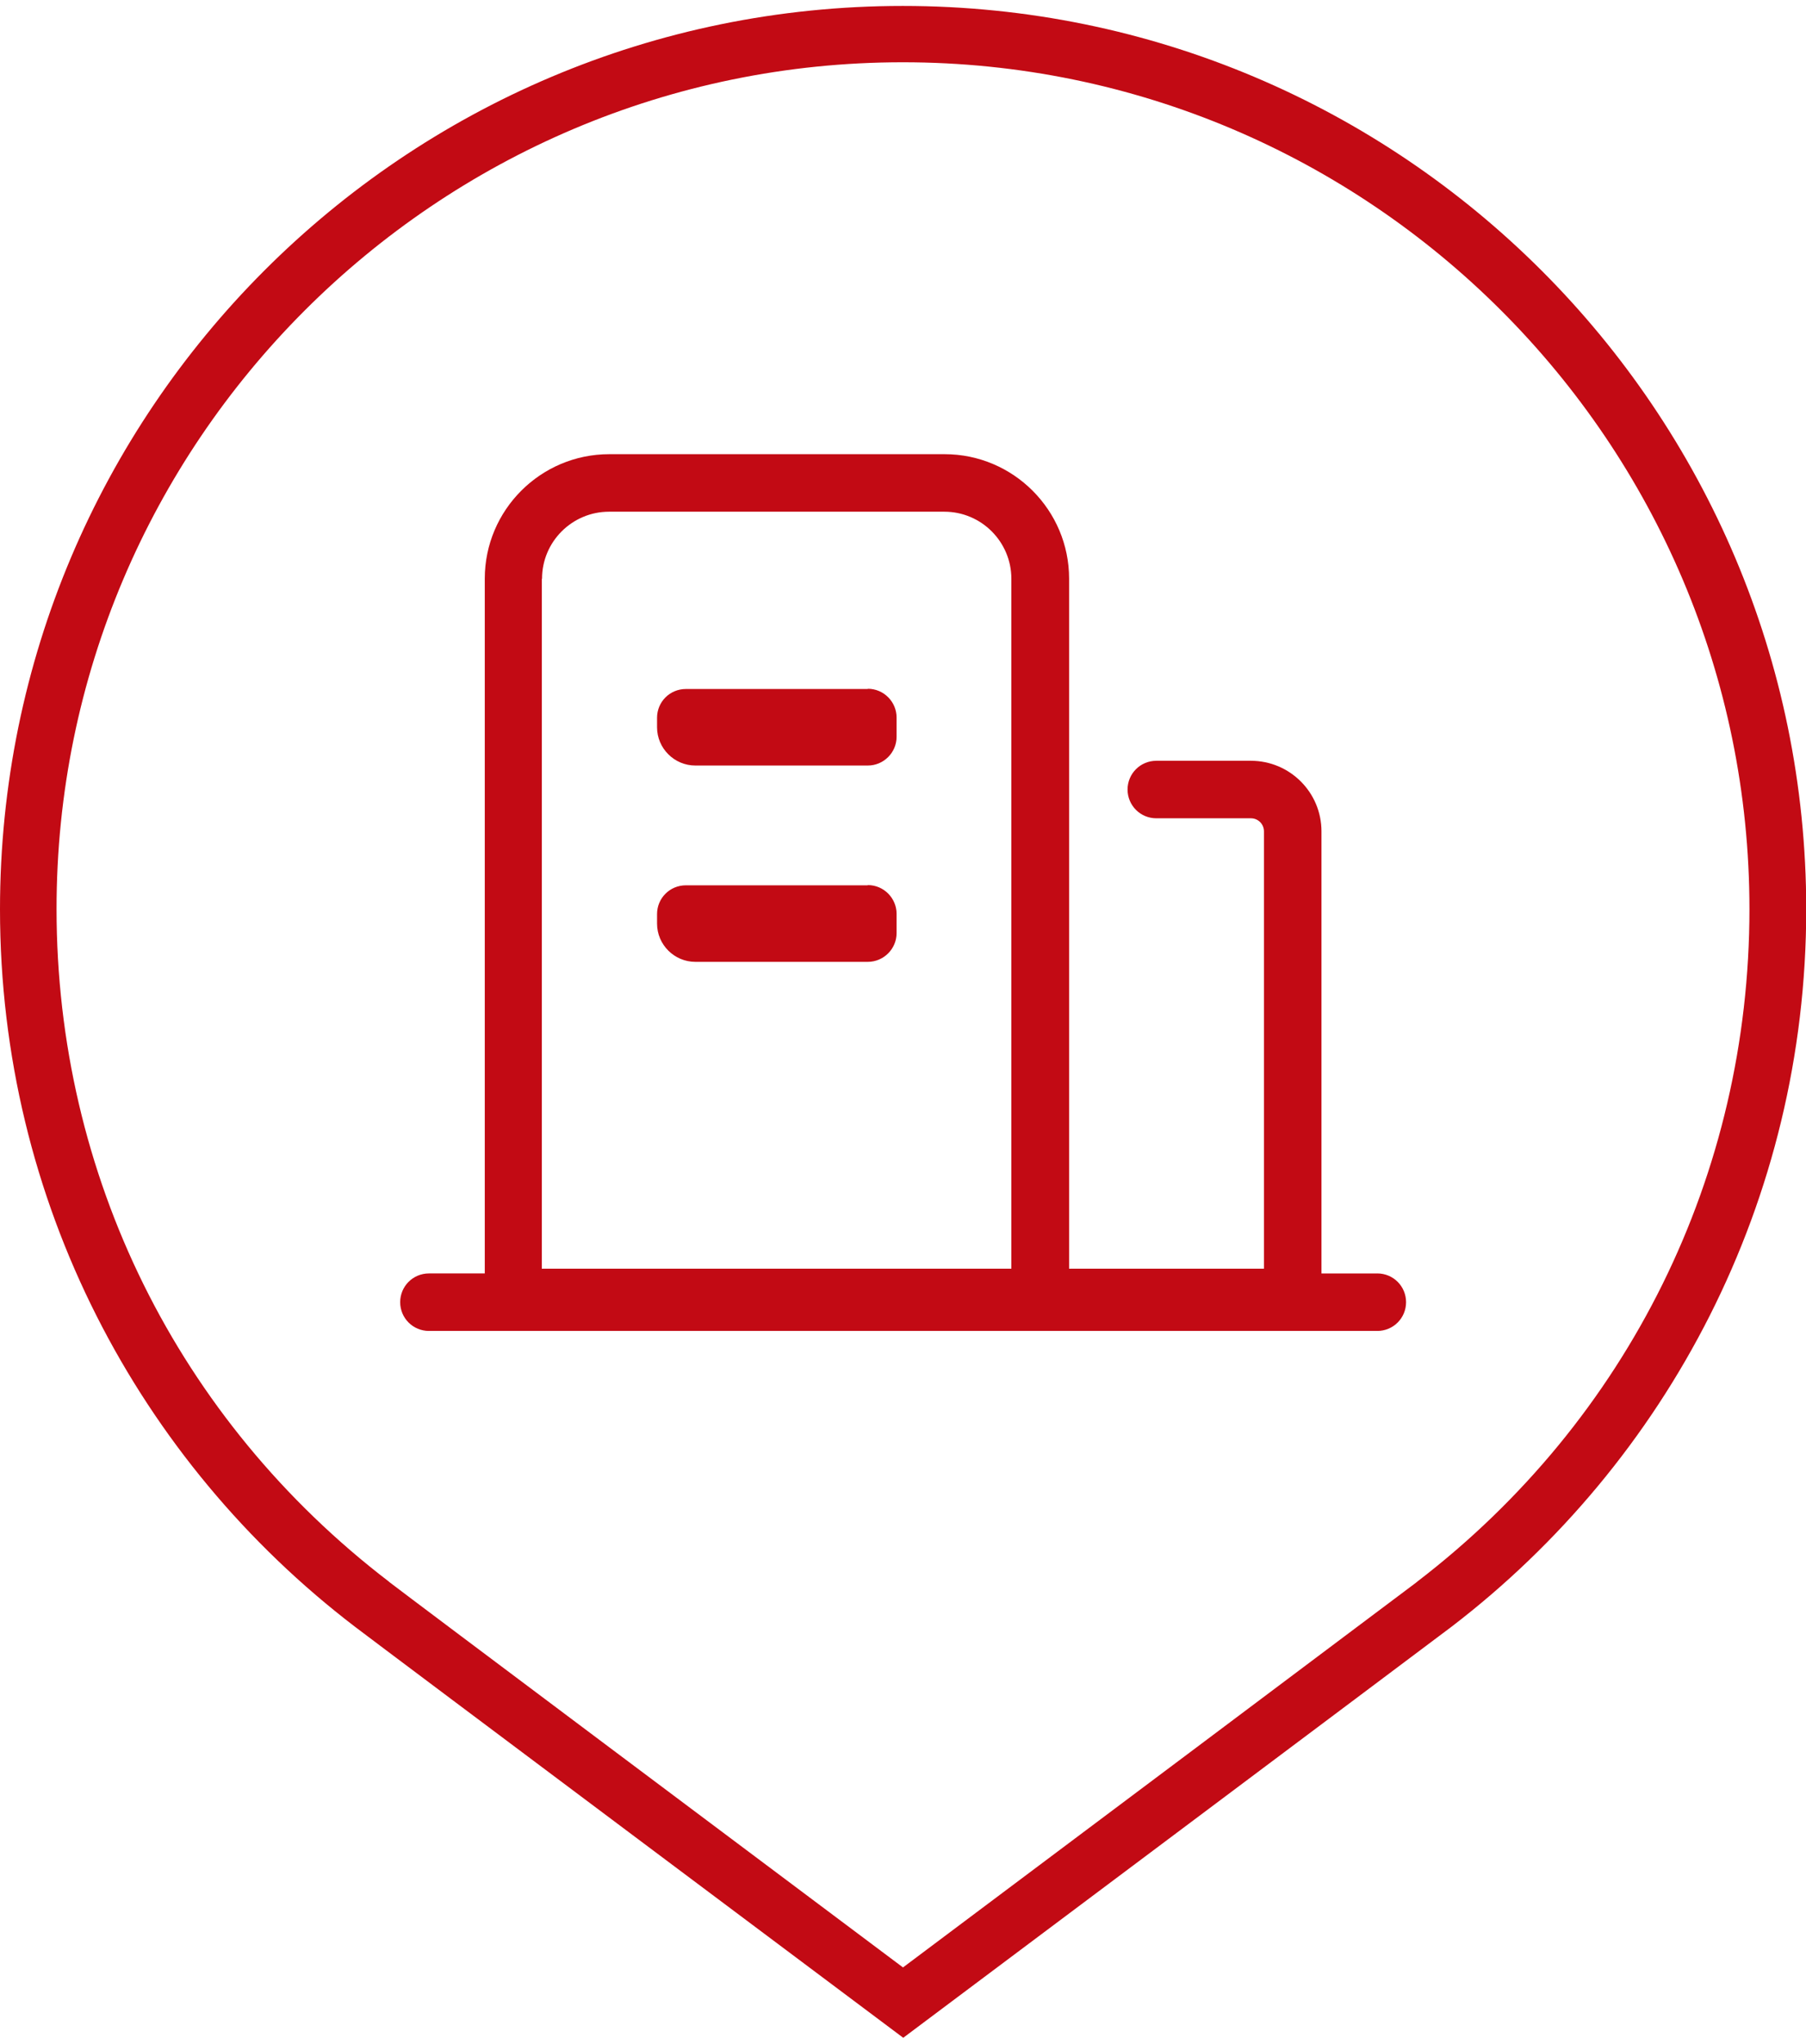
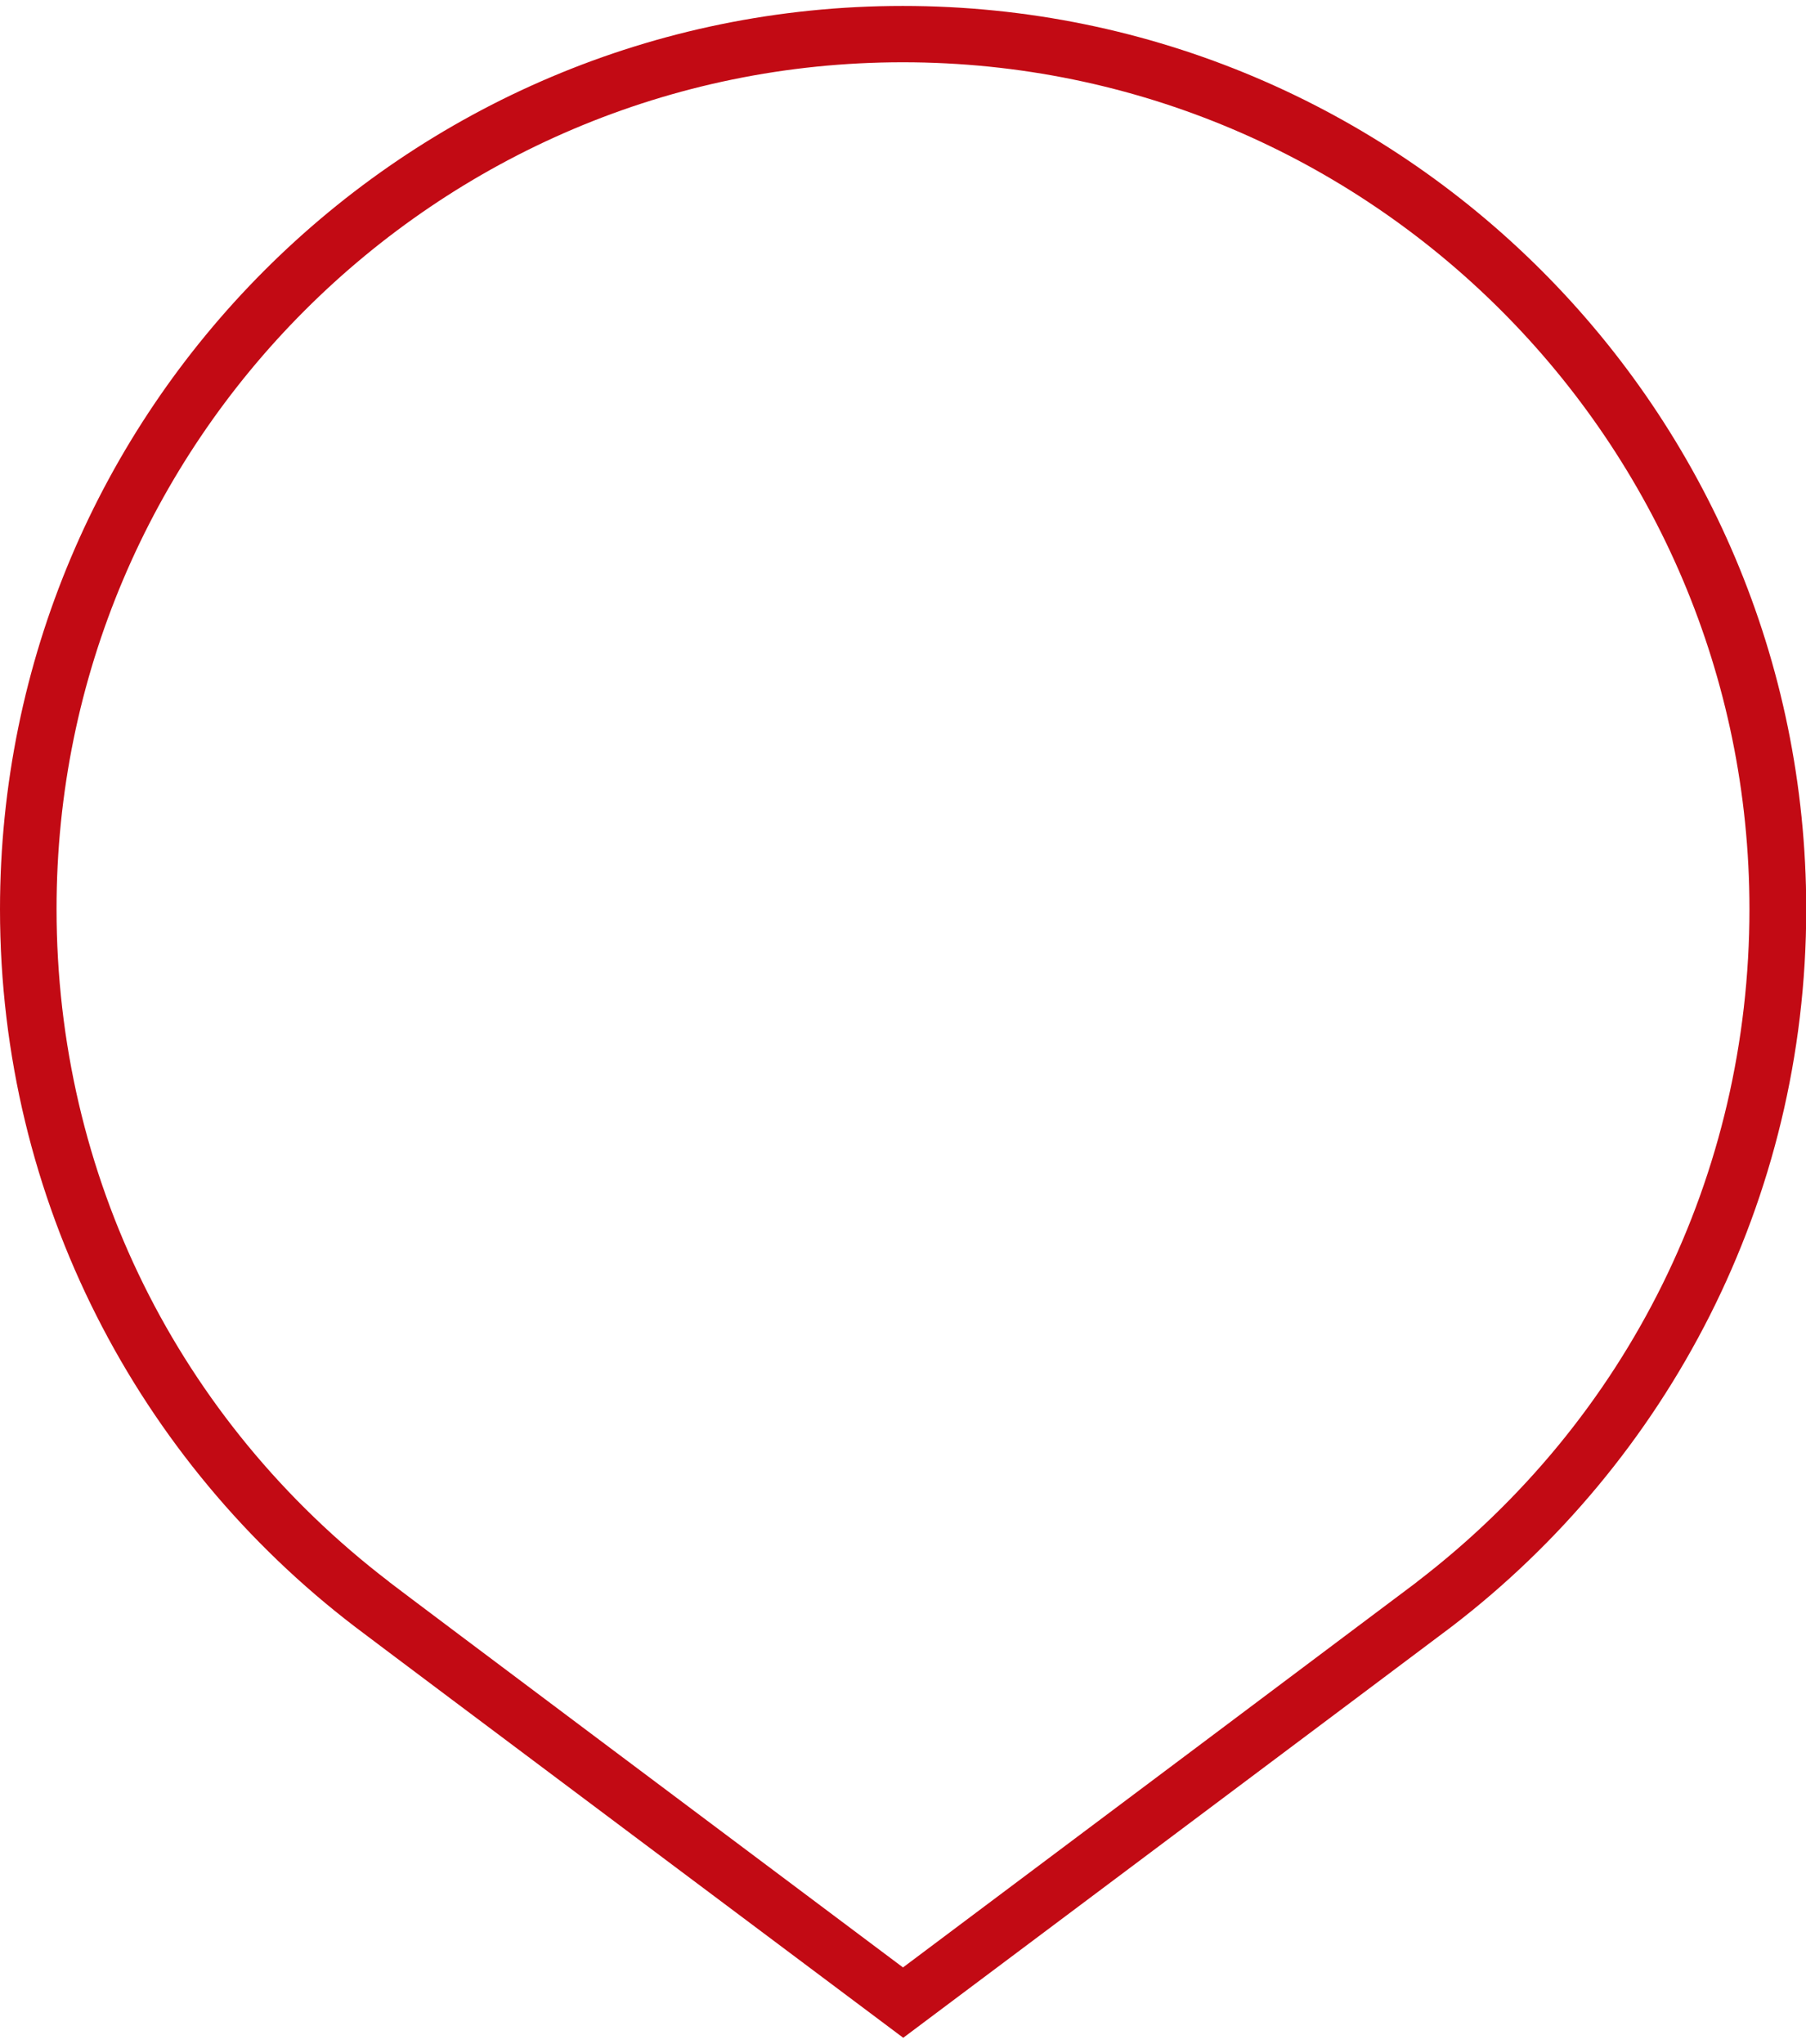
<svg xmlns="http://www.w3.org/2000/svg" id="_图层_1" data-name="图层 1" viewBox="0 0 76 86">
  <defs>
    <style>
      .cls-1 {
        fill: #c20a14;
        stroke-width: 0px;
      }
    </style>
  </defs>
  <path class="cls-1" d="M37.99,2.62c19.65,0,35.63,15.98,35.63,35.63,0,11.17-5.1,21.49-13.97,28.29l-.06.05c-.79.6-16.69,12.52-21.59,16.19-4.9-3.67-20.81-15.59-21.61-16.21l-.02-.02c-8.89-6.8-13.99-17.12-13.99-28.3C2.37,18.61,18.35,2.62,37.99,2.62M37.99.25C17,.25,0,17.27,0,38.26,0,50.56,5.85,61.5,14.93,68.44l.04.03c.95.73,23.04,17.27,23.04,17.27,0,0,22.09-16.55,23.04-17.27l.04-.03c9.06-6.94,14.92-17.88,14.92-30.19C76,17.27,58.99.25,37.99.25h0Z" />
  <g>
-     <path class="cls-1" d="M57.96,53.58h-2.35v-18.6c0-1.64-1.33-2.97-2.97-2.97h-3.98c-.67,0-1.21.54-1.21,1.21s.54,1.21,1.21,1.21h3.98c.31,0,.55.25.55.55v18.4h-8.2v-29.03c0-2.89-2.35-5.24-5.24-5.24h-14.11c-2.89,0-5.24,2.35-5.24,5.24v29.23h-2.35c-.67,0-1.21.54-1.21,1.21s.54,1.21,1.21,1.21h39.91c.67,0,1.21-.54,1.21-1.21,0-.67-.54-1.21-1.21-1.21h0ZM22.81,24.35c0-1.56,1.27-2.82,2.82-2.82h14.11c1.56,0,2.82,1.27,2.82,2.82v29.03h-19.76v-29.03ZM22.81,24.35" />
-     <path class="cls-1" d="M36.52,28.99h-7.66c-.67,0-1.21.54-1.21,1.21v.4c0,.89.73,1.61,1.61,1.61h7.26c.66,0,1.21-.54,1.21-1.21v-.81c0-.66-.54-1.21-1.21-1.21h0ZM36.52,37.25h-7.66c-.67,0-1.21.54-1.21,1.21v.4c0,.89.73,1.61,1.61,1.61h7.26c.66,0,1.21-.54,1.21-1.21v-.81c0-.66-.54-1.21-1.21-1.21h0ZM36.52,37.25" />
-   </g>
+     </g>
</svg>